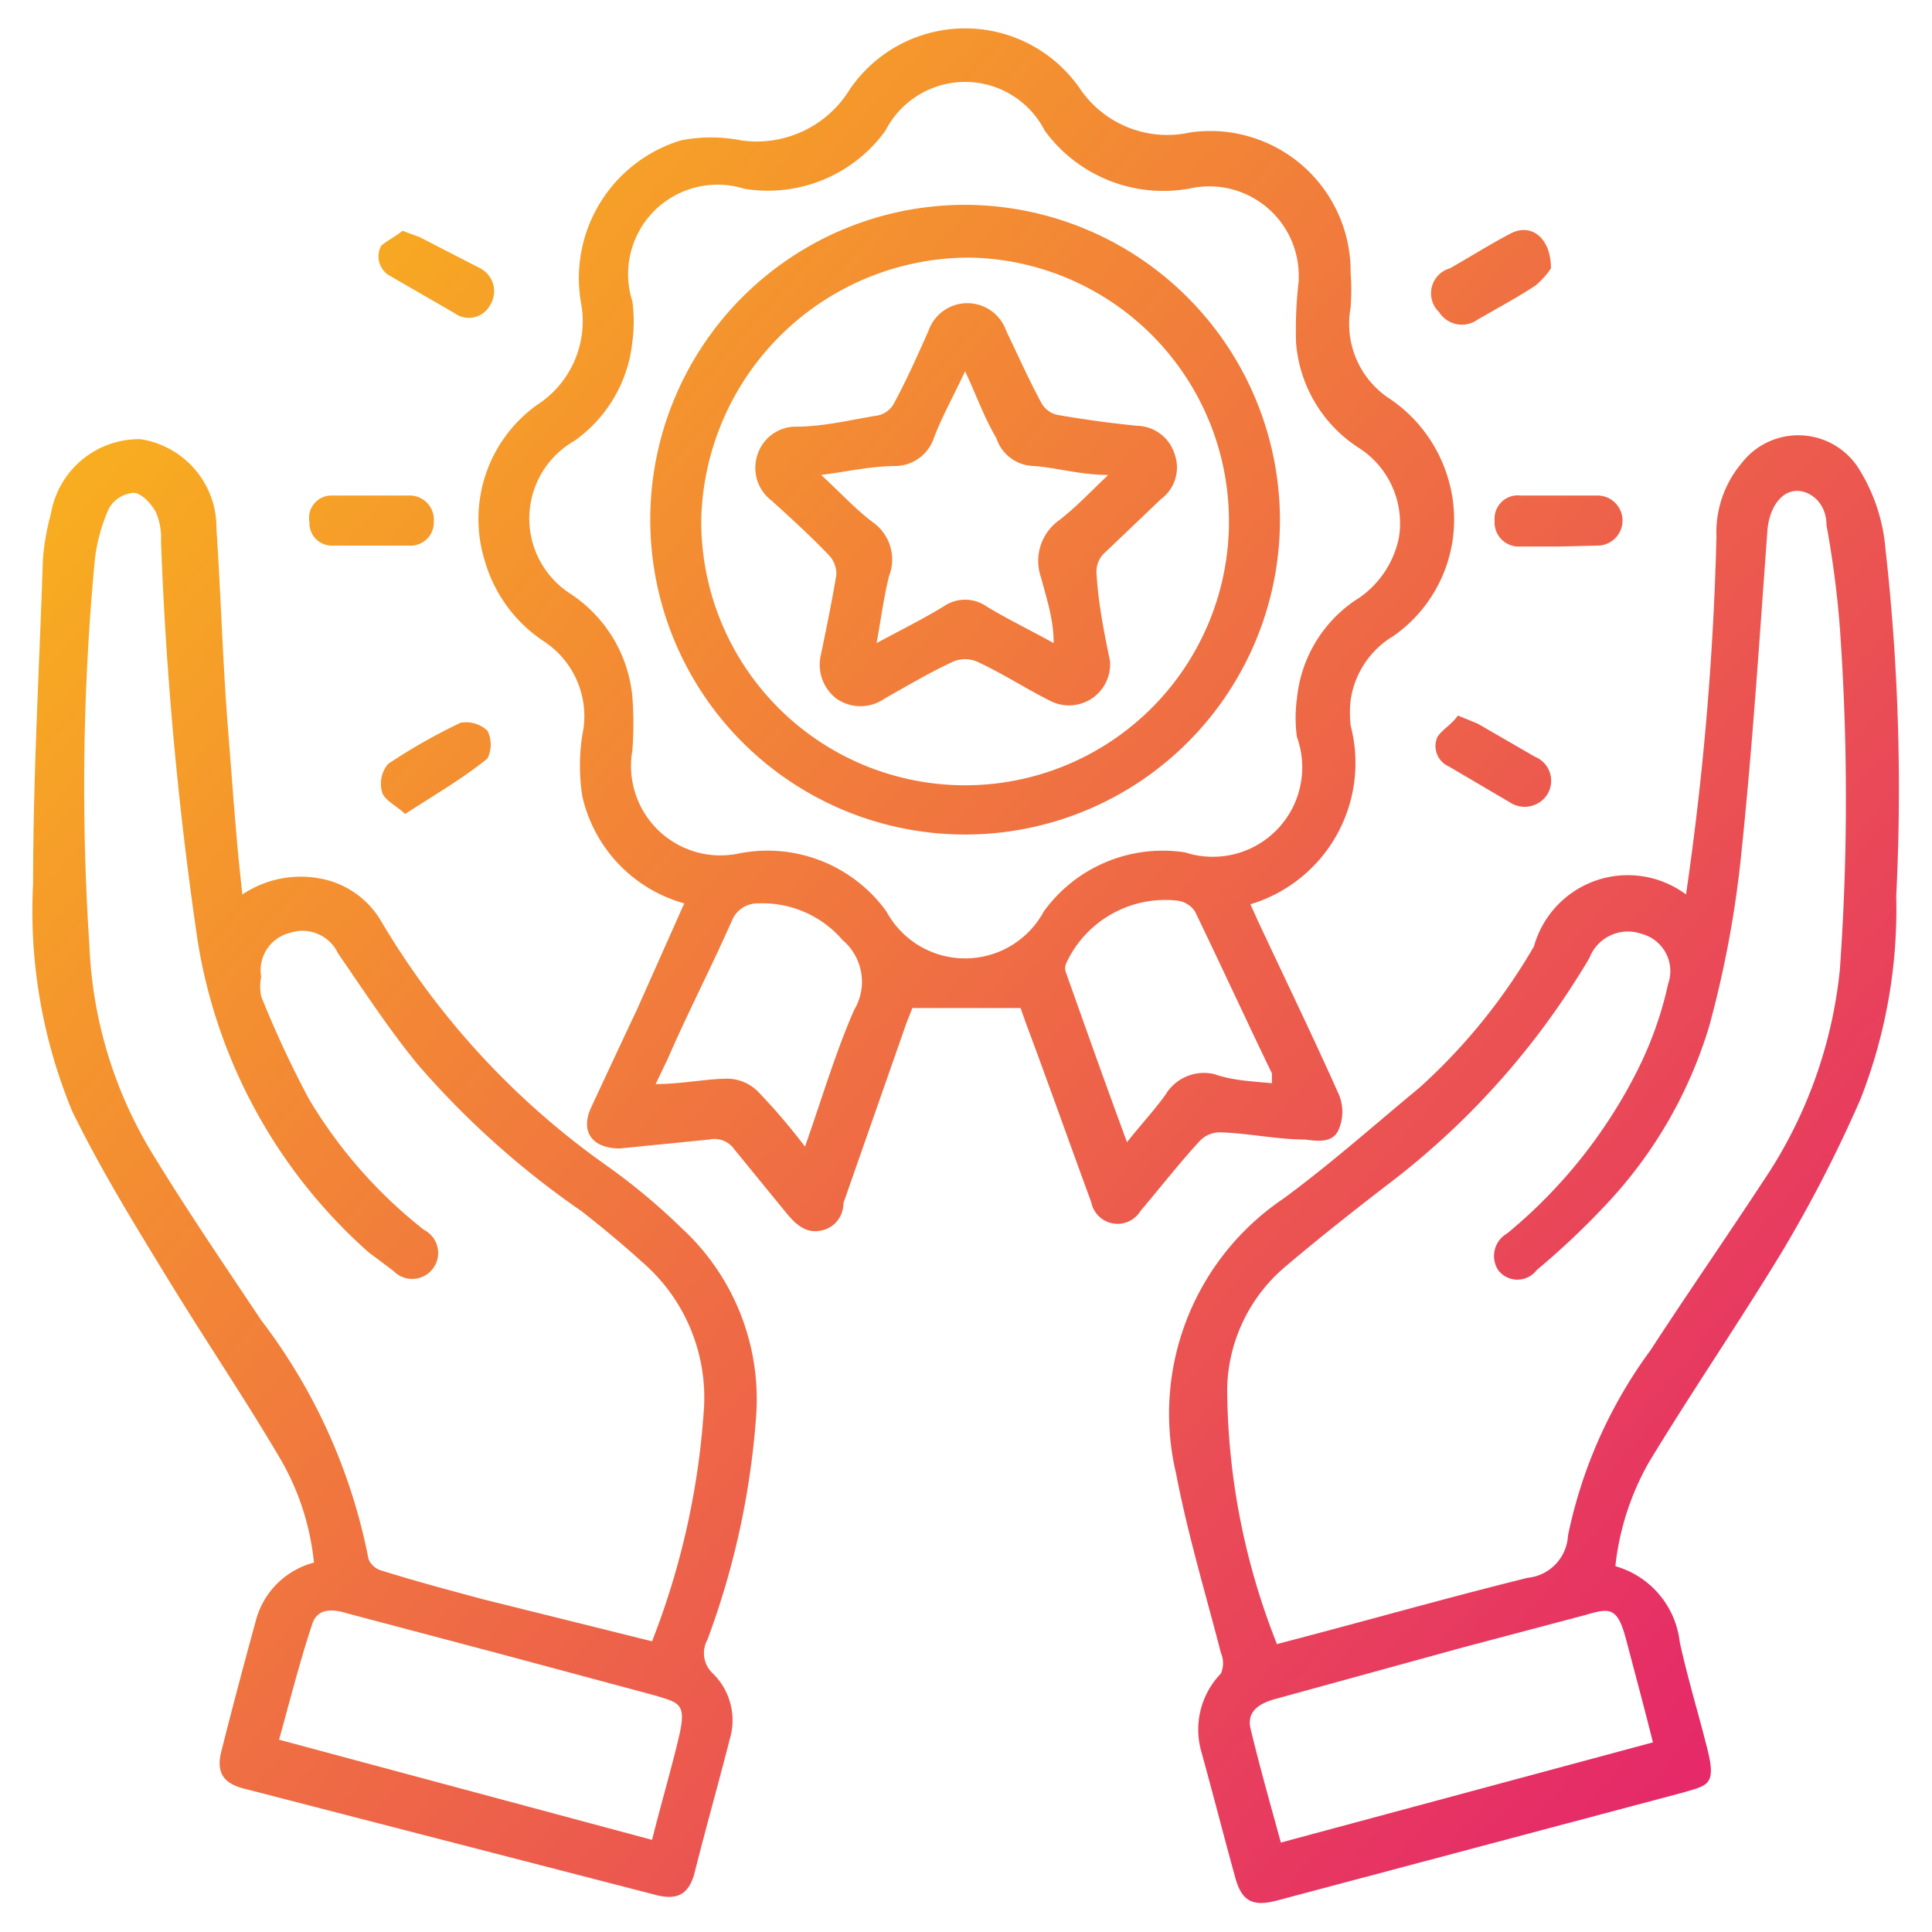
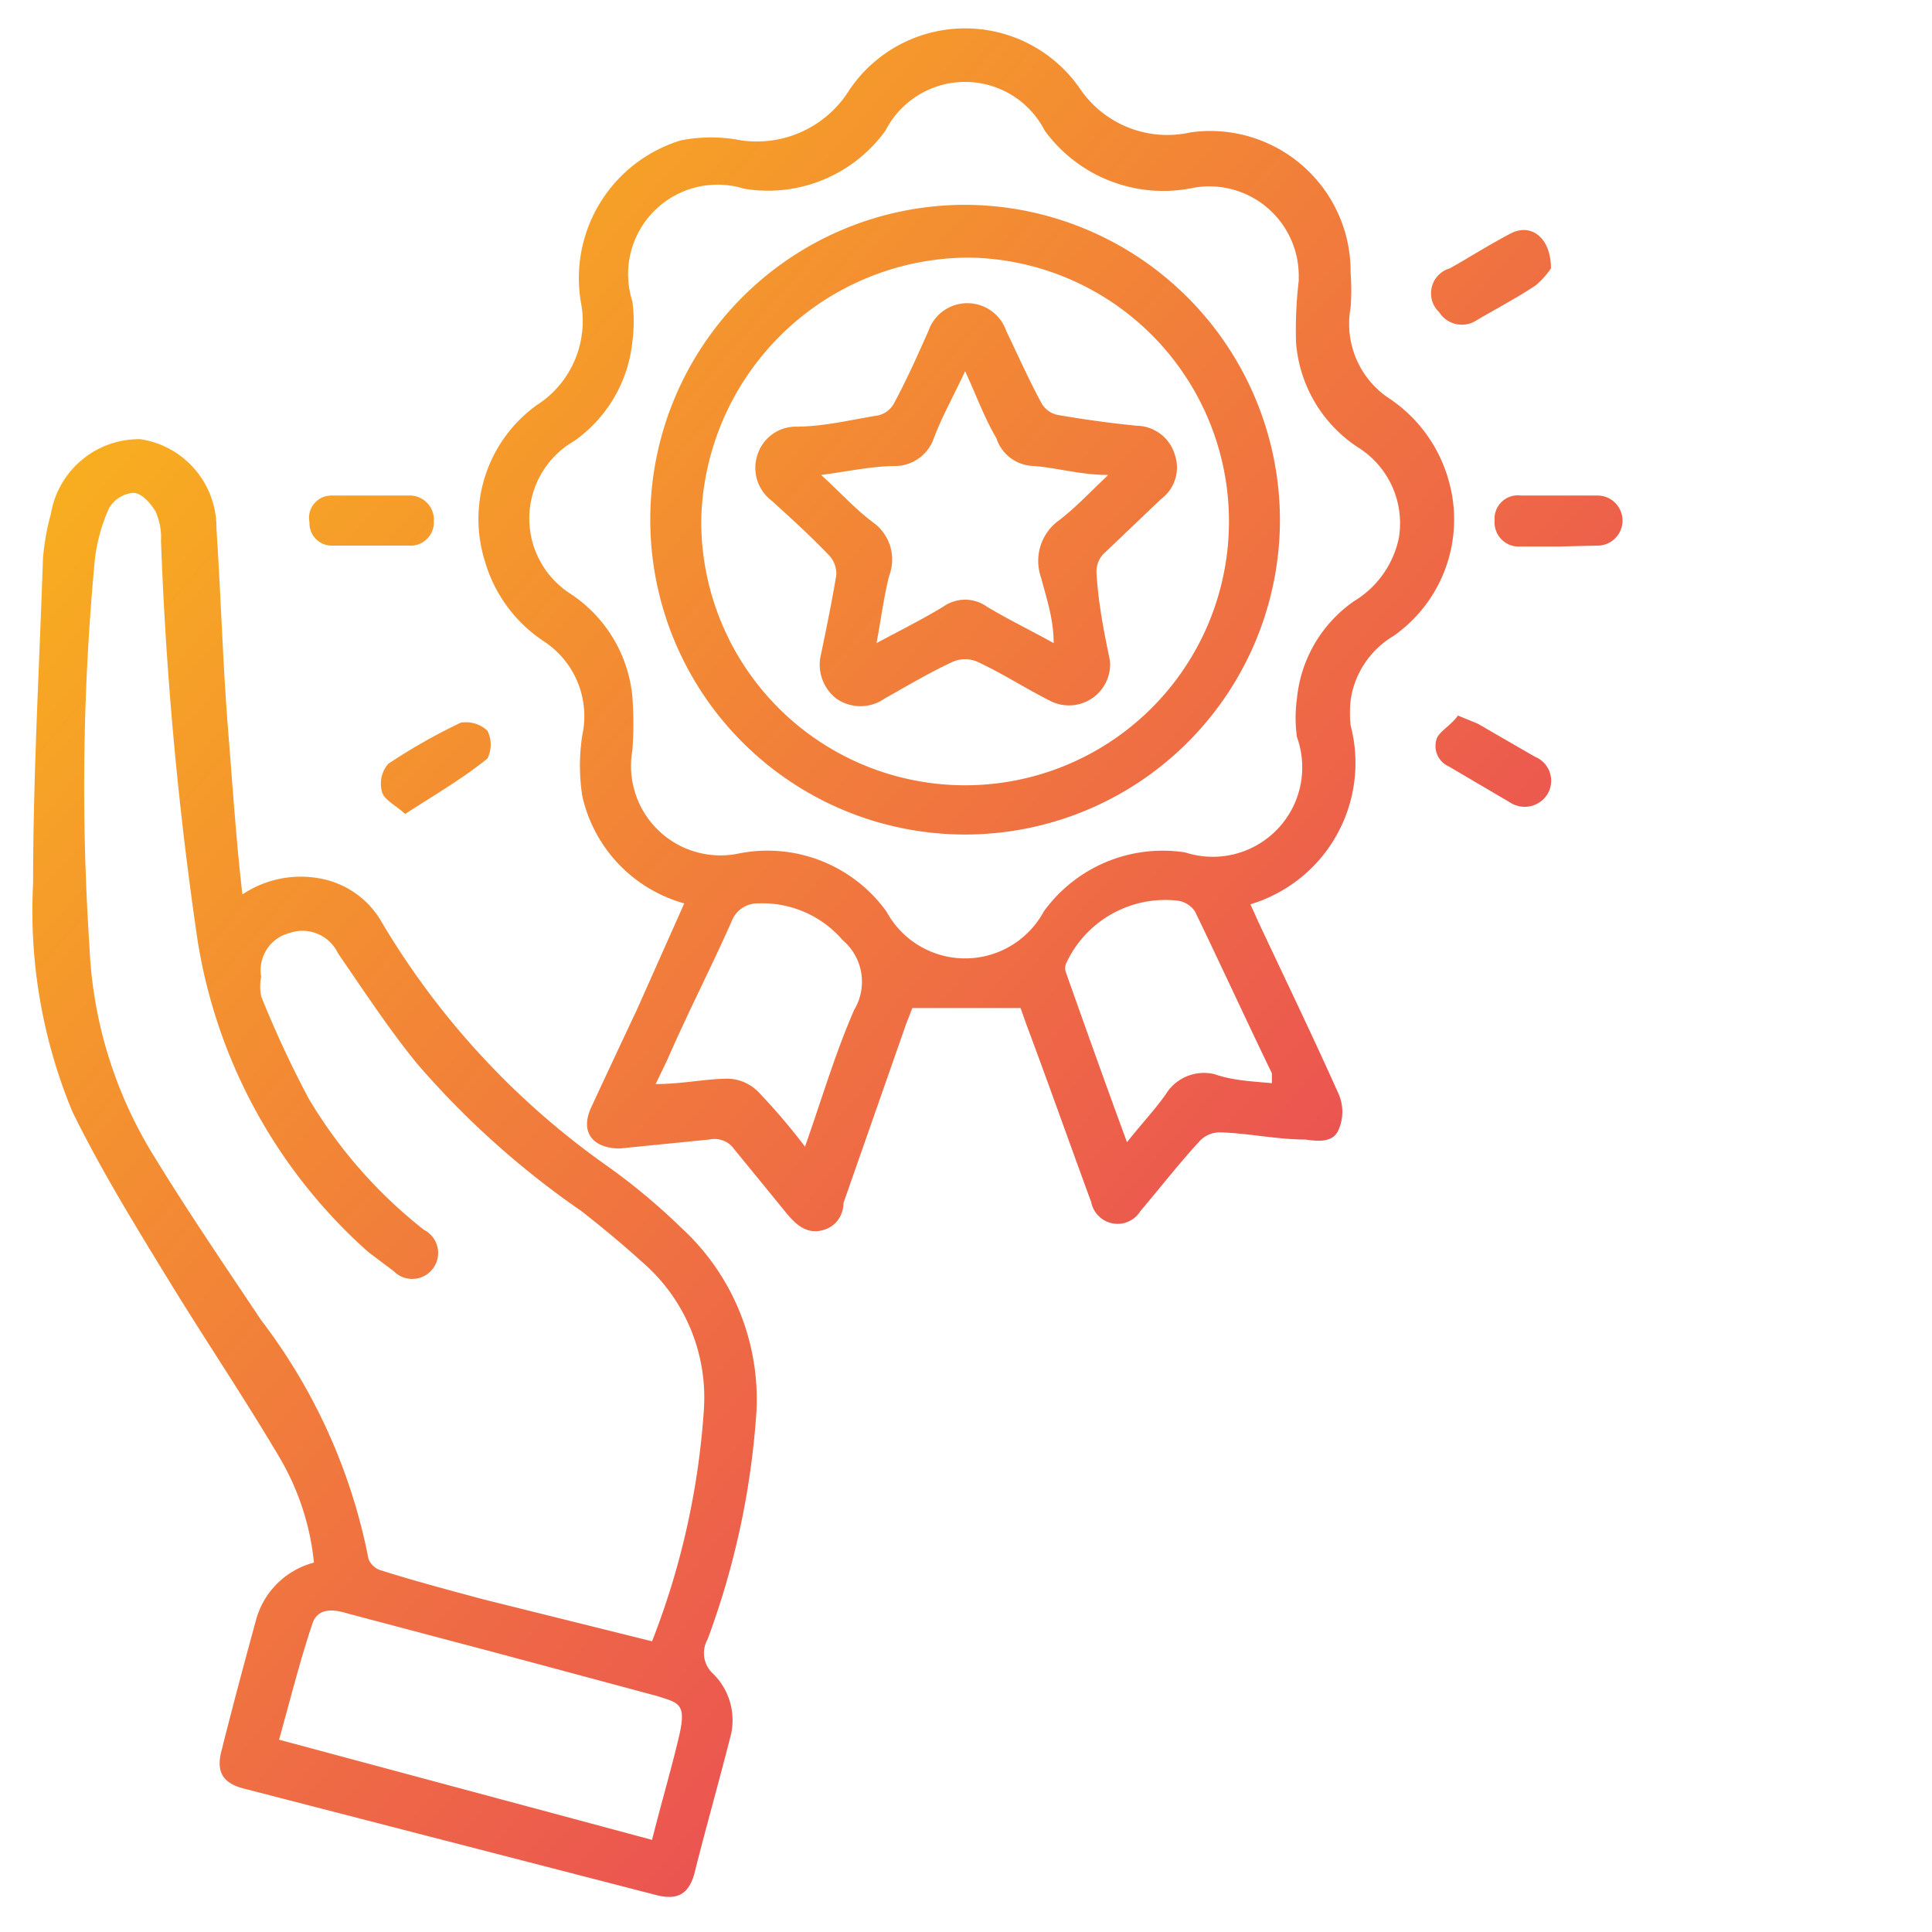
<svg xmlns="http://www.w3.org/2000/svg" xmlns:xlink="http://www.w3.org/1999/xlink" id="Layer_1" data-name="Layer 1" viewBox="0 0 21.6 21.6">
  <defs>
    <style>.cls-1{fill:url(#linear-gradient);}.cls-2{fill:url(#linear-gradient-2);}.cls-3{fill:url(#linear-gradient-3);}.cls-4{fill:url(#linear-gradient-4);}.cls-5{fill:url(#linear-gradient-5);}.cls-6{fill:url(#linear-gradient-6);}.cls-7{fill:url(#linear-gradient-7);}.cls-8{fill:url(#linear-gradient-8);}.cls-9{fill:url(#linear-gradient-9);}.cls-10{fill:url(#linear-gradient-10);}.cls-11{fill:url(#linear-gradient-11);}</style>
    <linearGradient id="linear-gradient" x1="1.26" y1="-0.91" x2="21.49" y2="16.82" gradientUnits="userSpaceOnUse">
      <stop offset="0" stop-color="#fbc314" />
      <stop offset="1" stop-color="#e52969" />
    </linearGradient>
    <linearGradient id="linear-gradient-2" x1="-4.95" y1="6.18" x2="15.29" y2="23.9" xlink:href="#linear-gradient" />
    <linearGradient id="linear-gradient-3" x1="1.25" y1="-0.9" x2="21.49" y2="16.83" xlink:href="#linear-gradient" />
    <linearGradient id="linear-gradient-4" x1="0.85" y1="-0.44" x2="21.08" y2="17.29" xlink:href="#linear-gradient" />
    <linearGradient id="linear-gradient-5" x1="5.98" y1="-6.29" x2="26.21" y2="11.43" xlink:href="#linear-gradient" />
    <linearGradient id="linear-gradient-6" x1="-1.85" y1="2.65" x2="18.38" y2="20.37" xlink:href="#linear-gradient" />
    <linearGradient id="linear-gradient-7" x1="3.28" y1="-3.21" x2="23.51" y2="14.52" xlink:href="#linear-gradient" />
    <linearGradient id="linear-gradient-8" x1="-0.82" y1="1.47" x2="19.41" y2="19.19" xlink:href="#linear-gradient" />
    <linearGradient id="linear-gradient-9" x1="4.95" y1="-5.11" x2="25.18" y2="12.61" xlink:href="#linear-gradient" />
    <linearGradient id="linear-gradient-10" x1="2.06" y1="-1.82" x2="22.3" y2="15.9" xlink:href="#linear-gradient" />
    <linearGradient id="linear-gradient-11" x1="1.97" y1="-1.72" x2="22.2" y2="16.01" xlink:href="#linear-gradient" />
  </defs>
  <path class="cls-1" d="M7.65,10.1A1.61,1.61,0,0,1,6.51,8.9a2.22,2.22,0,0,1,0-.68,1,1,0,0,0-.43-1.05,1.61,1.61,0,0,1-.66-.9A1.57,1.57,0,0,1,6,4.53a1.11,1.11,0,0,0,.5-.76,1.09,1.09,0,0,0,0-.36A1.61,1.61,0,0,1,7.61,1.57a1.74,1.74,0,0,1,.68,0A1.22,1.22,0,0,0,9.5,1a1.56,1.56,0,0,1,2.58,0,1.18,1.18,0,0,0,1.23.48A1.57,1.57,0,0,1,15.1,3.05a2.55,2.55,0,0,1,0,.39,1,1,0,0,0,.41,1,1.63,1.63,0,0,1,.68.91,1.59,1.59,0,0,1-.61,1.76,1,1,0,0,0-.48.72,1.31,1.31,0,0,0,0,.28,1.65,1.65,0,0,1-1.12,2l.09.2c.3.64.61,1.28.9,1.93a.5.5,0,0,1,0,.38c-.06.16-.23.14-.38.12-.31,0-.63-.07-.94-.08a.31.31,0,0,0-.24.1c-.23.25-.44.52-.66.78a.3.3,0,0,1-.55-.1c-.25-.68-.49-1.36-.73-2l-.06-.17H10.2l-.07.18-.7,2c0,.14-.09.28-.26.31s-.28-.08-.38-.2l-.58-.71a.27.27,0,0,0-.28-.11l-1,.1c-.3,0-.45-.18-.32-.46s.34-.73.51-1.09Zm6.87-7a1,1,0,0,0-1.18-1,1.64,1.64,0,0,1-1.66-.64,1,1,0,0,0-1.78,0,1.62,1.62,0,0,1-1.58.65A1,1,0,0,0,7.07,3.37a1.7,1.7,0,0,1,0,.45,1.55,1.55,0,0,1-.65,1.11,1,1,0,0,0-.49.71,1,1,0,0,0,.45,1,1.55,1.55,0,0,1,.69,1.15,4,4,0,0,1,0,.6A1,1,0,0,0,8.27,9.54a1.64,1.64,0,0,1,1.64.65,1,1,0,0,0,1.76,0,1.64,1.64,0,0,1,1.58-.66A1,1,0,0,0,14.5,8.24a1.55,1.55,0,0,1,0-.43,1.5,1.5,0,0,1,.64-1.09,1.08,1.08,0,0,0,.5-.71A1,1,0,0,0,15.18,5a1.54,1.54,0,0,1-.69-1.17A4.64,4.64,0,0,1,14.52,3.14Zm-.3,9V12c-.29-.6-.57-1.21-.86-1.81a.28.28,0,0,0-.19-.12,1.22,1.22,0,0,0-1.25.7.14.14,0,0,0,0,.11c.22.62.44,1.24.68,1.89.15-.19.3-.35.43-.53a.5.5,0,0,1,.55-.23C13.78,12.08,14,12.09,14.22,12.11ZM9,12.82c.19-.54.34-1.05.55-1.53a.61.61,0,0,0-.13-.78,1.18,1.18,0,0,0-.94-.41.31.31,0,0,0-.3.2c-.23.52-.48,1-.72,1.55l-.13.27c.3,0,.56-.06.81-.06a.49.49,0,0,1,.34.15A6.83,6.83,0,0,1,9,12.82Z" />
  <path class="cls-2" d="M2.71,10a1.17,1.17,0,0,1,.86-.18,1,1,0,0,1,.68.46,8.87,8.87,0,0,0,2.53,2.75,7.08,7.08,0,0,1,.84.7,2.6,2.6,0,0,1,.83,2.15,9,9,0,0,1-.54,2.45.31.31,0,0,0,.06.38.73.73,0,0,1,.19.73c-.13.51-.27,1-.4,1.52-.07.23-.2.29-.45.22L2.74,20c-.25-.06-.33-.19-.26-.44.12-.48.26-1,.38-1.44a.91.91,0,0,1,.65-.65,2.88,2.88,0,0,0-.37-1.15c-.4-.68-.84-1.33-1.25-2S1.13,13.08.81,12.43A5.85,5.85,0,0,1,.37,9.88c0-1.21.07-2.42.11-3.63a2.71,2.71,0,0,1,.09-.51,1,1,0,0,1,1-.83,1,1,0,0,1,.85,1c.05.75.07,1.5.13,2.25S2.64,9.39,2.71,10Zm4.58,8.35a8.67,8.67,0,0,0,.58-2.6,2,2,0,0,0-.69-1.64c-.22-.2-.45-.39-.68-.57A9.69,9.69,0,0,1,4.67,11.9c-.32-.39-.6-.82-.89-1.24a.44.44,0,0,0-.54-.23.43.43,0,0,0-.32.49.56.56,0,0,0,0,.22,11.79,11.79,0,0,0,.53,1.14,5.32,5.32,0,0,0,1.29,1.47.29.29,0,1,1-.34.46L4.12,14a5.9,5.9,0,0,1-1.91-3.48A41,41,0,0,1,1.8,6.05a.72.72,0,0,0-.06-.33c-.06-.1-.16-.21-.25-.21a.35.35,0,0,0-.27.17,1.92,1.92,0,0,0-.16.58A27.06,27.06,0,0,0,1,10.58a4.84,4.84,0,0,0,.73,2.36c.38.62.79,1.22,1.19,1.82a6.41,6.41,0,0,1,1.2,2.67.22.22,0,0,0,.15.13c.38.12.76.22,1.13.32Zm0,2.22c.1-.4.21-.77.3-1.15s0-.38-.25-.46l-1.75-.47-1.7-.45c-.16-.05-.34-.07-.4.12-.14.42-.25.86-.37,1.29Z" />
-   <path class="cls-3" d="M18.85,10a33.23,33.23,0,0,0,.34-4,1.2,1.2,0,0,1,.28-.82.8.8,0,0,1,1.33.09,2,2,0,0,1,.28.87,24,24,0,0,1,.12,3.88,5.81,5.81,0,0,1-.4,2.27A15.09,15.09,0,0,1,19.92,14c-.48.79-1,1.55-1.48,2.34a3,3,0,0,0-.38,1.17,1,1,0,0,1,.72.85c.09.41.21.8.31,1.2s0,.4-.27.48l-4.55,1.21c-.27.07-.39,0-.46-.26-.13-.47-.25-.94-.38-1.41a.9.9,0,0,1,.22-.87.29.29,0,0,0,0-.23c-.17-.66-.37-1.32-.5-2a2.9,2.9,0,0,1,1.2-3.08c.53-.39,1-.81,1.52-1.24a6.53,6.53,0,0,0,1.28-1.58A1.09,1.09,0,0,1,18.85,10Zm-4.57,8.38c1-.26,1.87-.51,2.8-.74a.5.5,0,0,0,.45-.47,5.29,5.29,0,0,1,.92-2.07c.41-.63.84-1.25,1.26-1.89a5.15,5.15,0,0,0,.86-2.37,27.06,27.06,0,0,0,0-3.82,11,11,0,0,0-.15-1.15c0-.26-.2-.4-.36-.38s-.28.2-.3.44a.08.08,0,0,0,0,0c-.09,1.23-.17,2.47-.3,3.69a11.82,11.82,0,0,1-.35,1.85A5,5,0,0,1,18,13.42a8.67,8.67,0,0,1-.82.78.27.27,0,0,1-.43,0,.29.29,0,0,1,.1-.41A5.65,5.65,0,0,0,18.29,12a4.12,4.12,0,0,0,.36-1,.43.43,0,0,0-.3-.56.46.46,0,0,0-.58.27,8.77,8.77,0,0,1-2.16,2.46c-.43.33-.85.66-1.25,1a1.83,1.83,0,0,0-.64,1.36A7.82,7.82,0,0,0,14.28,18.39Zm4.2,1.1c-.1-.4-.2-.77-.3-1.15s-.19-.35-.47-.27l-1.36.36L14.24,19c-.17.05-.3.14-.26.32.1.42.22.84.34,1.28Z" />
-   <path class="cls-4" d="M4.5,2.58l.19.07L5.37,3a.29.29,0,0,1,.11.41.27.27,0,0,1-.4.09l-.71-.41a.25.25,0,0,1-.11-.34C4.31,2.7,4.43,2.64,4.5,2.58Z" />
  <path class="cls-5" d="M17.34,3a.93.93,0,0,1-.17.19c-.21.14-.44.26-.66.39a.3.3,0,0,1-.42-.09A.29.29,0,0,1,16.21,3c.23-.13.45-.27.68-.39S17.34,2.66,17.34,3Z" />
  <path class="cls-6" d="M4.53,9.1c-.11-.1-.24-.16-.26-.25a.34.34,0,0,1,.07-.31,6.48,6.48,0,0,1,.81-.46.35.35,0,0,1,.3.09.35.35,0,0,1,0,.31C5.18,8.7,4.87,8.88,4.53,9.1Z" />
  <path class="cls-7" d="M16.3,8l.22.09.64.37a.29.29,0,0,1,.14.42.3.3,0,0,1-.42.09l-.68-.4a.25.25,0,0,1-.13-.33C16.12,8.16,16.23,8.1,16.3,8Z" />
  <path class="cls-8" d="M4.15,6.1c-.14,0-.29,0-.43,0a.25.25,0,0,1-.26-.26.25.25,0,0,1,.24-.3h.89a.27.27,0,0,1,.26.29.26.26,0,0,1-.28.27H4.15Z" />
  <path class="cls-9" d="M17.43,6.11H17a.27.27,0,0,1-.29-.29A.26.26,0,0,1,17,5.54h.86a.28.28,0,0,1,0,.56Z" />
  <path class="cls-10" d="M14.31,5.82a3.52,3.52,0,1,1-3.52-3.53A3.53,3.53,0,0,1,14.31,5.82Zm-6.47,0a2.95,2.95,0,1,0,3-2.94A3,3,0,0,0,7.84,5.81Z" />
  <path class="cls-11" d="M12.41,7.39a.46.46,0,0,1-.66.45c-.28-.14-.54-.31-.82-.44a.34.34,0,0,0-.28,0c-.26.12-.51.27-.76.41a.47.47,0,0,1-.54,0,.48.48,0,0,1-.17-.5c.06-.29.12-.58.17-.88a.3.3,0,0,0-.08-.22c-.2-.21-.42-.41-.64-.61a.46.46,0,0,1-.16-.52.45.45,0,0,1,.43-.31c.29,0,.59-.07.88-.12A.27.27,0,0,0,10,4.5c.14-.26.26-.53.38-.8a.46.46,0,0,1,.87,0c.13.27.25.54.39.8a.27.27,0,0,0,.19.14c.29.05.58.09.88.12a.45.45,0,0,1,.42.31.44.44,0,0,1-.15.51l-.65.62a.29.29,0,0,0-.07.22C12.28,6.76,12.35,7.1,12.41,7.39ZM10.79,4.15c-.13.28-.26.51-.35.75a.46.46,0,0,1-.42.31c-.27,0-.53.06-.84.1.22.2.38.38.58.53a.51.51,0,0,1,.18.6c-.06.24-.09.48-.14.75.28-.15.52-.27.75-.41a.42.42,0,0,1,.48,0c.23.14.48.26.75.41,0-.27-.08-.5-.14-.73a.56.56,0,0,1,.21-.65c.18-.14.34-.31.54-.5-.31,0-.57-.08-.83-.1a.45.45,0,0,1-.42-.31C11,4.66,10.92,4.43,10.79,4.15Z" />
</svg>